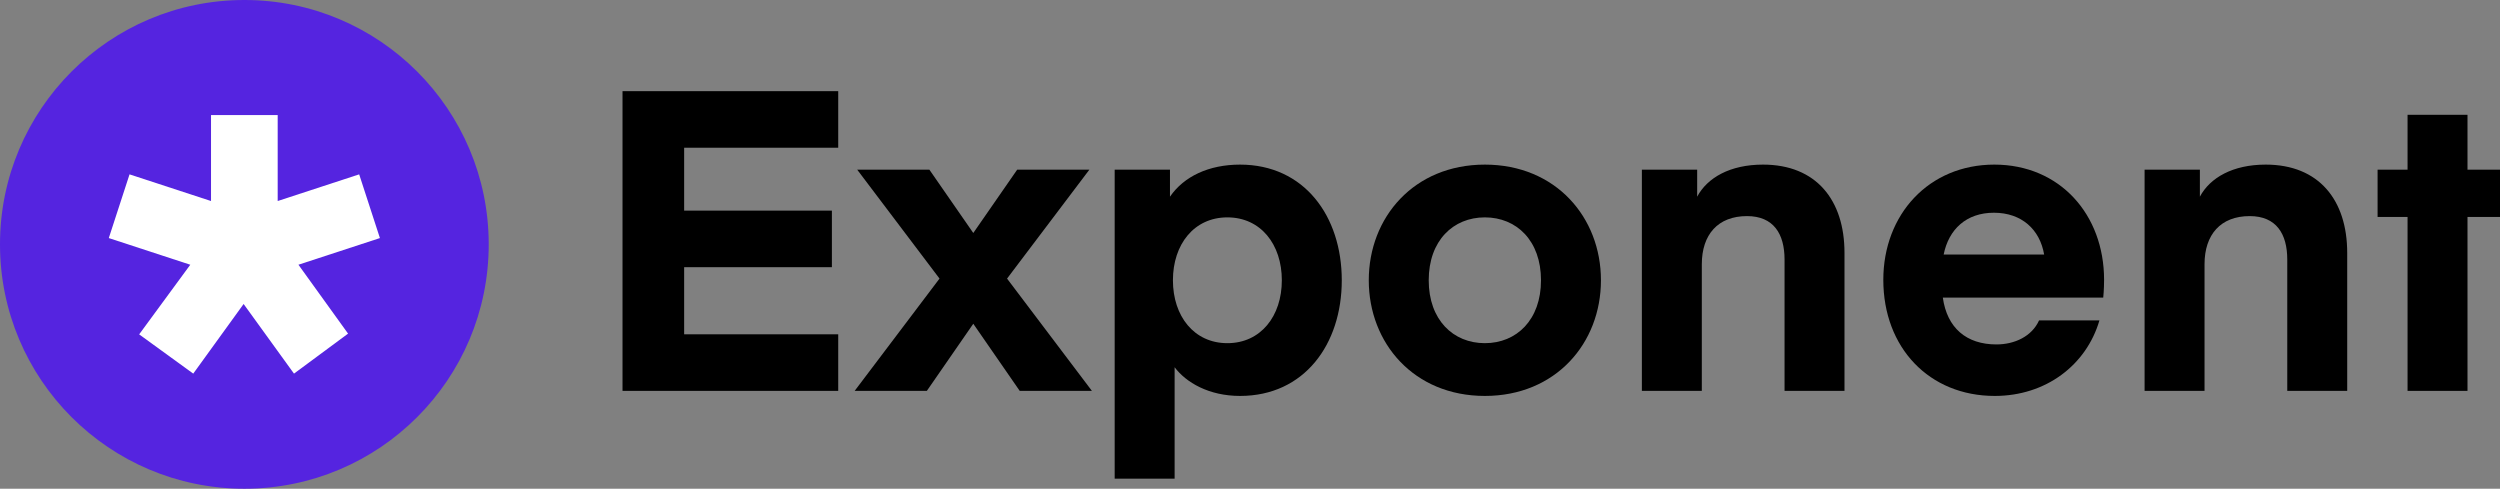
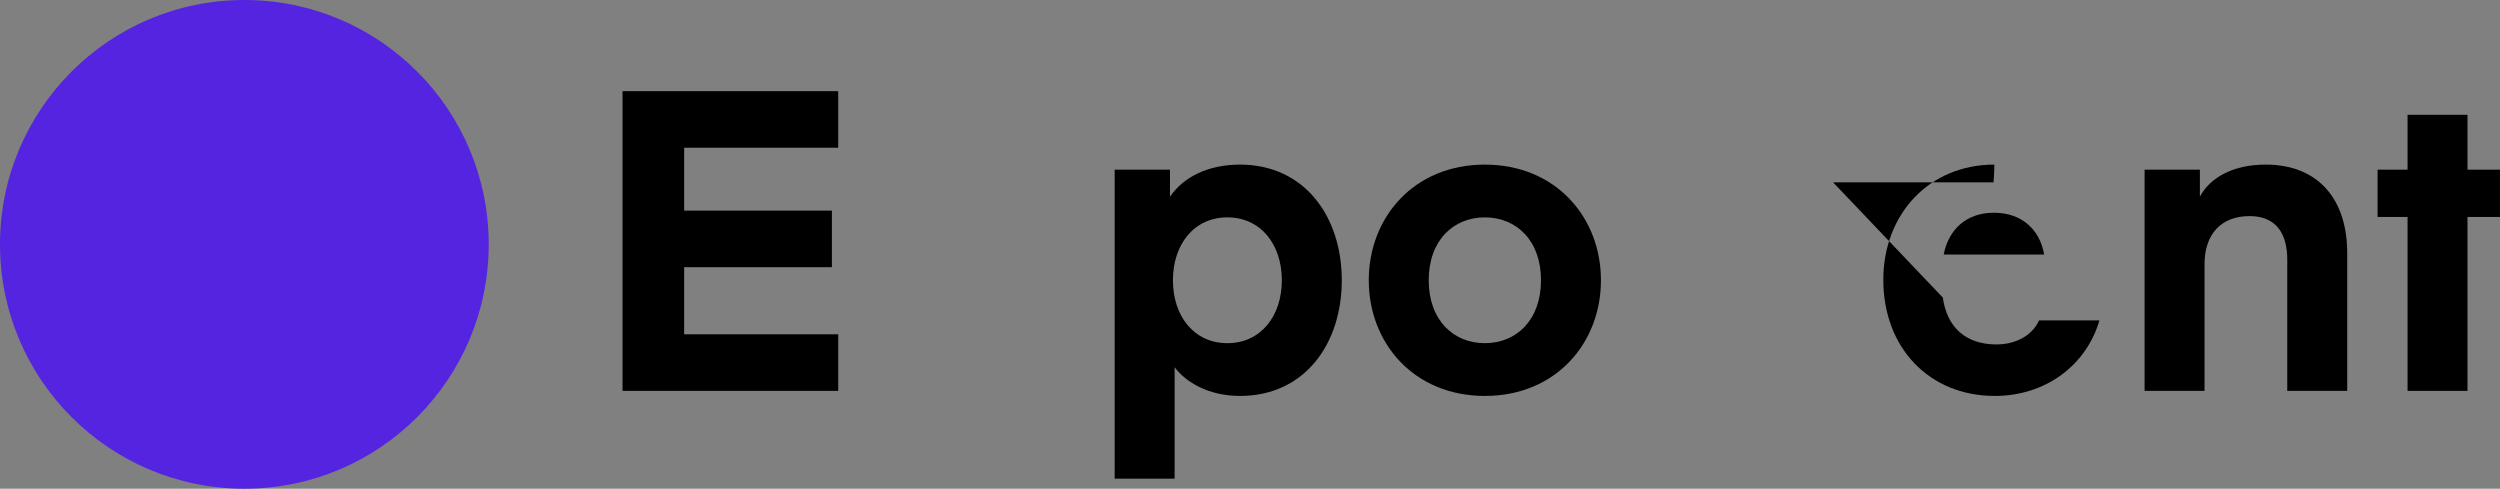
<svg xmlns="http://www.w3.org/2000/svg" id="b" viewBox="0 0 869.624 170">
  <rect x="0" y="0" width="869.624" height="170" fill="#808080" stroke="none" />
  <g id="c">
    <g>
      <g>
        <path d="M291.576,135.964h-75.034V31.709h75.034v19.676h-53.596v21.878h51.392v19.676h-51.392v23.348h53.596v19.675Z" />
-         <path d="M350.302,96.905l29.514,39.059h-25.109l-16.152-23.347-16.152,23.347h-25.109l29.515-39.059-28.634-37.884h25.109l15.271,22.026,15.271-22.026h25.109l-28.633,37.884Z" />
        <path d="M408.589,166.505h-20.851V59.021h19.236v9.398c4.846-7.048,13.509-11.16,24.375-11.16,22.319,0,35.387,17.914,35.387,40.234s-13.069,40.233-35.387,40.233c-10.866,0-18.795-4.699-22.76-9.984v38.764Zm18.355-47.134c11.6,0,18.942-9.398,18.942-21.878s-7.342-21.879-18.942-21.879-18.942,9.398-18.942,21.879,7.342,21.878,18.942,21.878Z" />
        <path d="M476.127,97.493c0-21.879,15.712-40.234,40.38-40.234s40.38,18.355,40.38,40.234-15.712,40.233-40.38,40.233-40.38-18.354-40.38-40.233Zm40.38,21.878c11.013,0,19.529-8.076,19.529-21.878s-8.517-21.879-19.529-21.879-19.529,8.076-19.529,21.879,8.517,21.878,19.529,21.878Z" />
-         <path d="M590.359,68.418c3.524-6.608,11.453-11.16,22.908-11.16,18.5,0,28.339,12.334,28.339,30.689v48.016h-20.851v-45.667c0-8.957-3.818-15.124-13.068-15.124-10.132,0-15.712,6.461-15.712,16.74v44.051h-20.851V59.021h19.235v9.398Z" />
-         <path d="M675.811,103.512c1.469,10.573,8.222,16.299,18.648,16.299,6.314,0,12.335-2.79,14.832-8.37h20.998c-4.552,15.566-18.649,26.285-36.416,26.285-22.759,0-38.764-16.74-38.764-40.38,0-22.76,15.858-40.087,38.618-40.087s38.177,17.327,38.177,40.087c0,3.377-.293,6.167-.293,6.167h-55.798Zm.293-14.977h34.948c-1.469-8.664-7.783-14.537-17.474-14.537-9.545,0-15.712,5.727-17.474,14.537Z" />
+         <path d="M675.811,103.512c1.469,10.573,8.222,16.299,18.648,16.299,6.314,0,12.335-2.79,14.832-8.37h20.998c-4.552,15.566-18.649,26.285-36.416,26.285-22.759,0-38.764-16.74-38.764-40.38,0-22.76,15.858-40.087,38.618-40.087c0,3.377-.293,6.167-.293,6.167h-55.798Zm.293-14.977h34.948c-1.469-8.664-7.783-14.537-17.474-14.537-9.545,0-15.712,5.727-17.474,14.537Z" />
        <path d="M765.229,68.418c3.524-6.608,11.453-11.16,22.908-11.16,18.5,0,28.339,12.334,28.339,30.689v48.016h-20.851v-45.667c0-8.957-3.818-15.124-13.068-15.124-10.132,0-15.712,6.461-15.712,16.74v44.051h-20.851V59.021h19.235v9.398Z" />
        <path d="M858.317,135.964h-20.851v-60.497h-10.425v-16.446h10.425v-19.089h20.851v19.089h11.307v16.446h-11.307v60.497Z" />
      </g>
      <circle cx="85" cy="85" r="85" fill="#5524e0" />
-       <path d="M103.81,92.086l17.264,23.964-18.81,13.914-17.522-24.22-17.521,24.22-18.811-13.656,17.78-24.222-28.344-9.275,7.214-22.161,28.344,9.277v-29.89h23.191v29.89l28.345-9.277,7.214,22.161-28.344,9.275Z" fill="#fff" />
    </g>
  </g>
</svg>